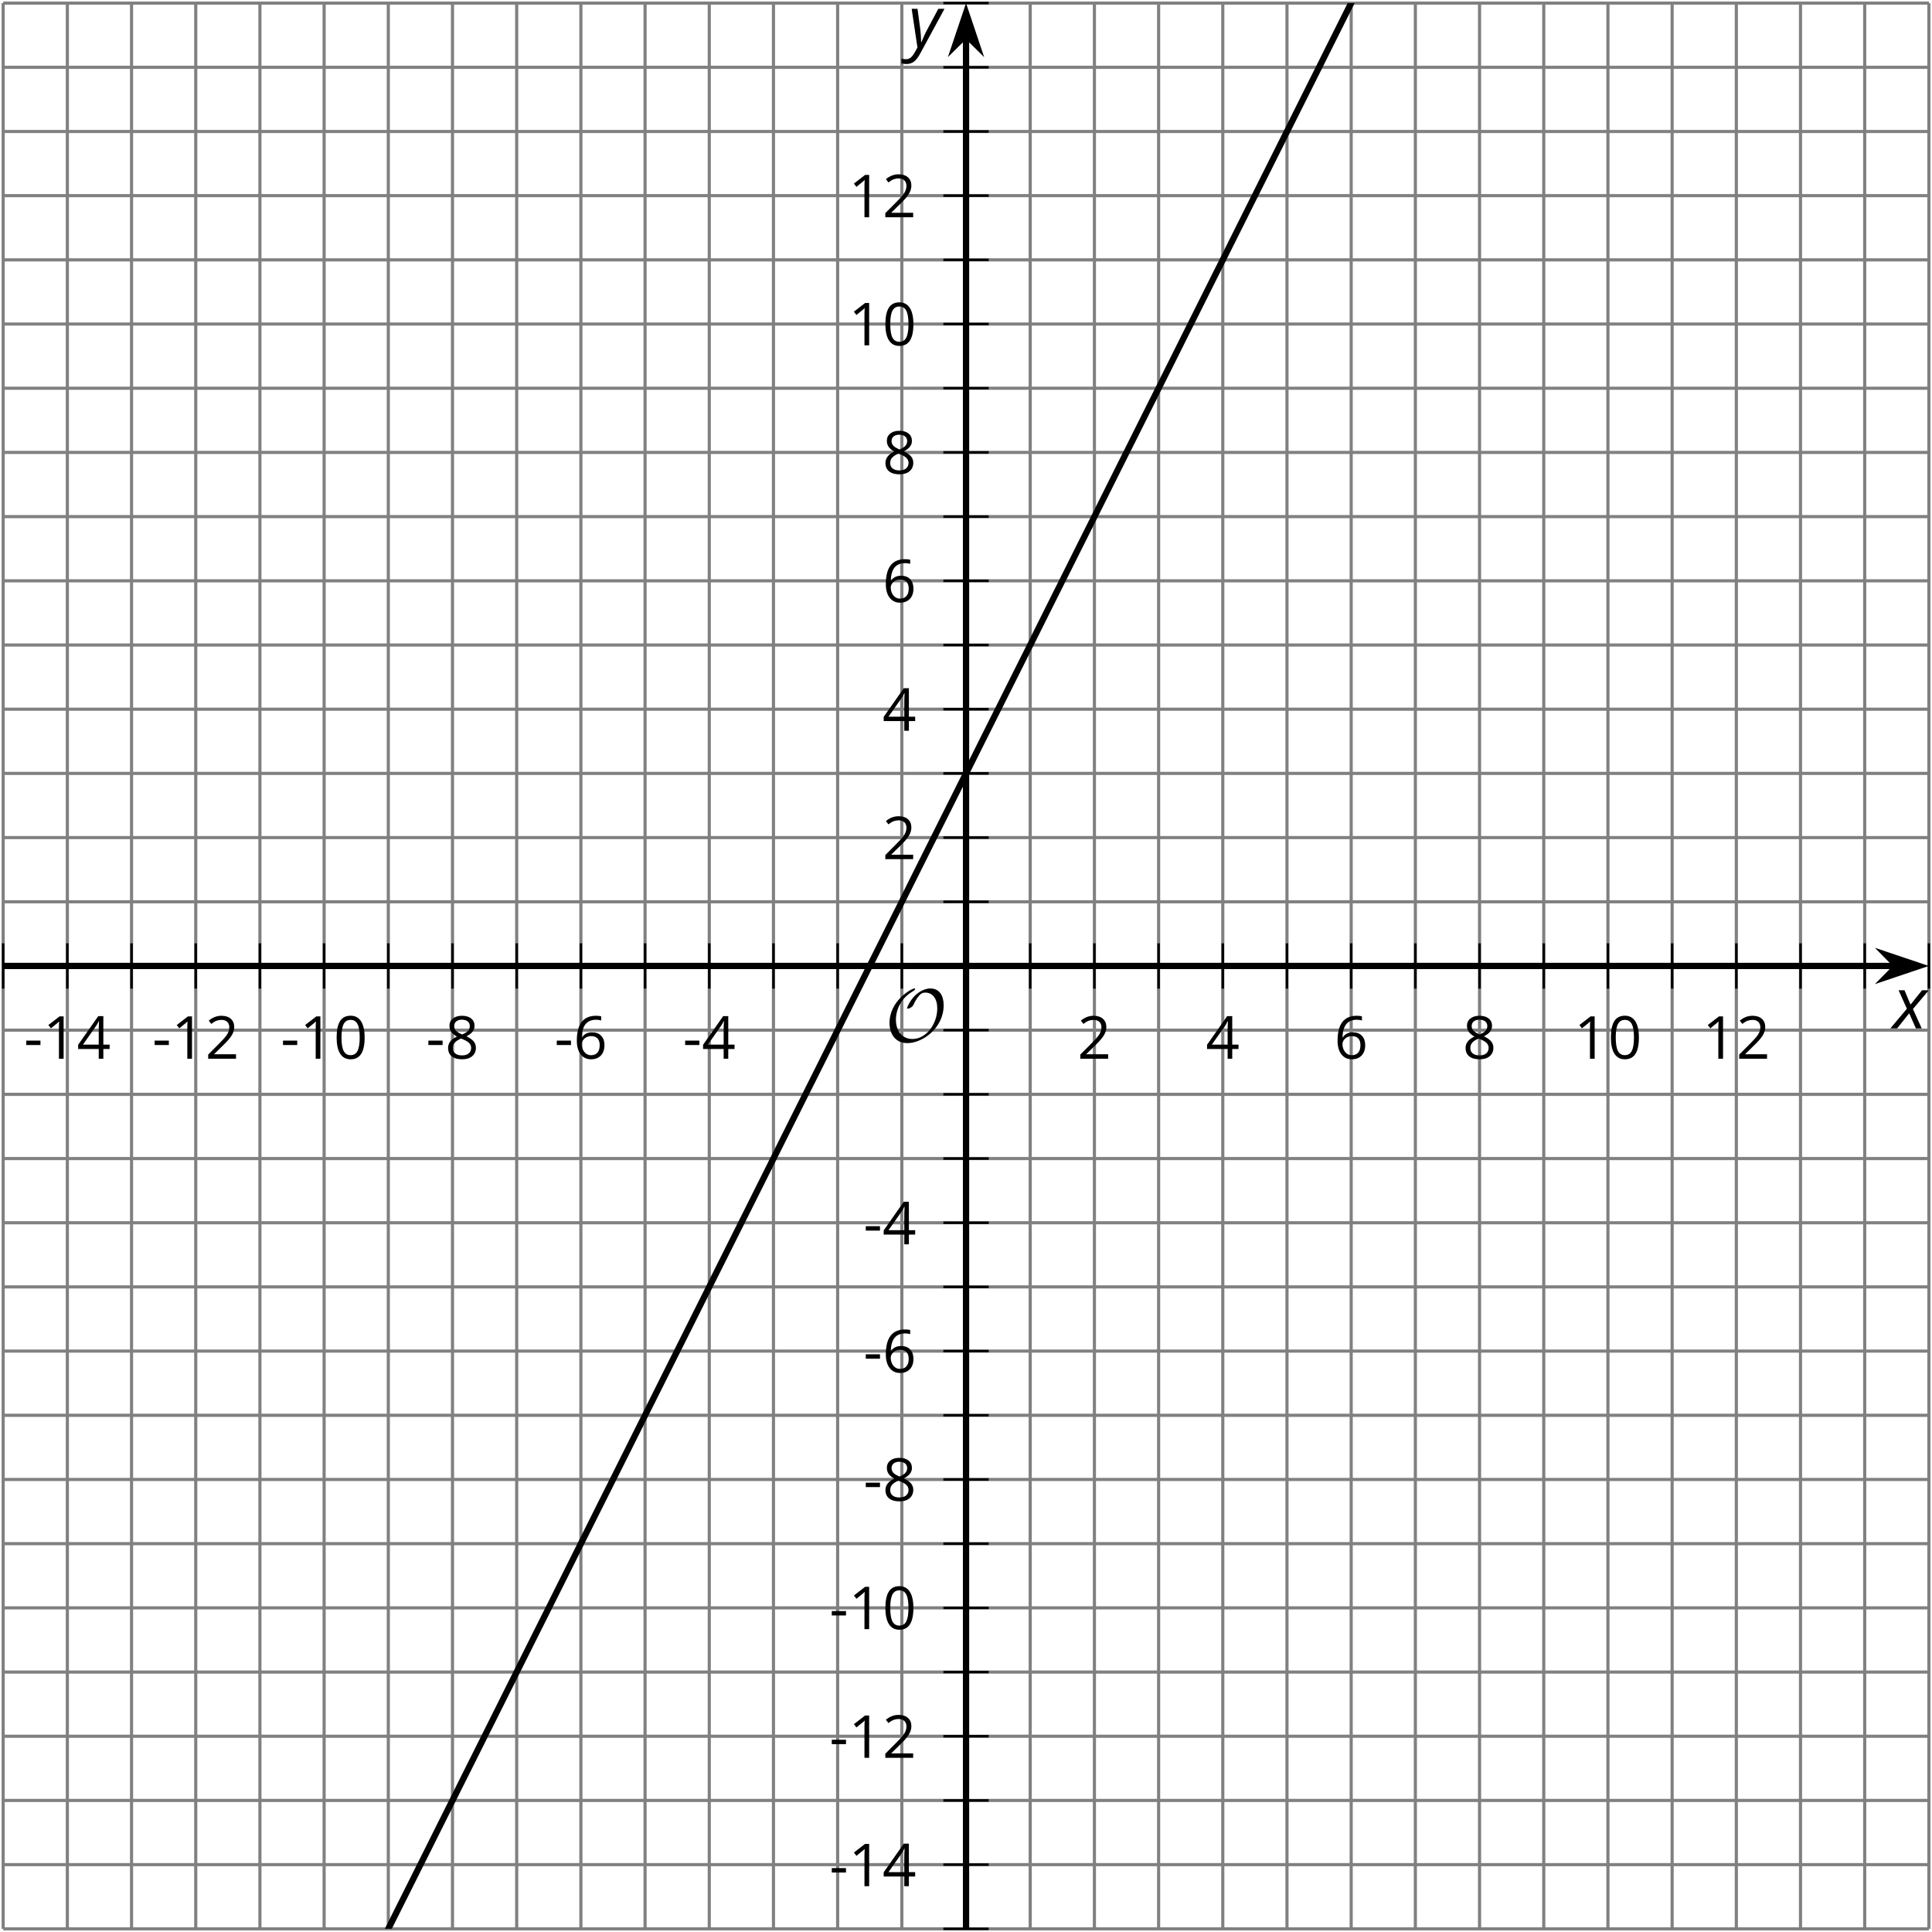
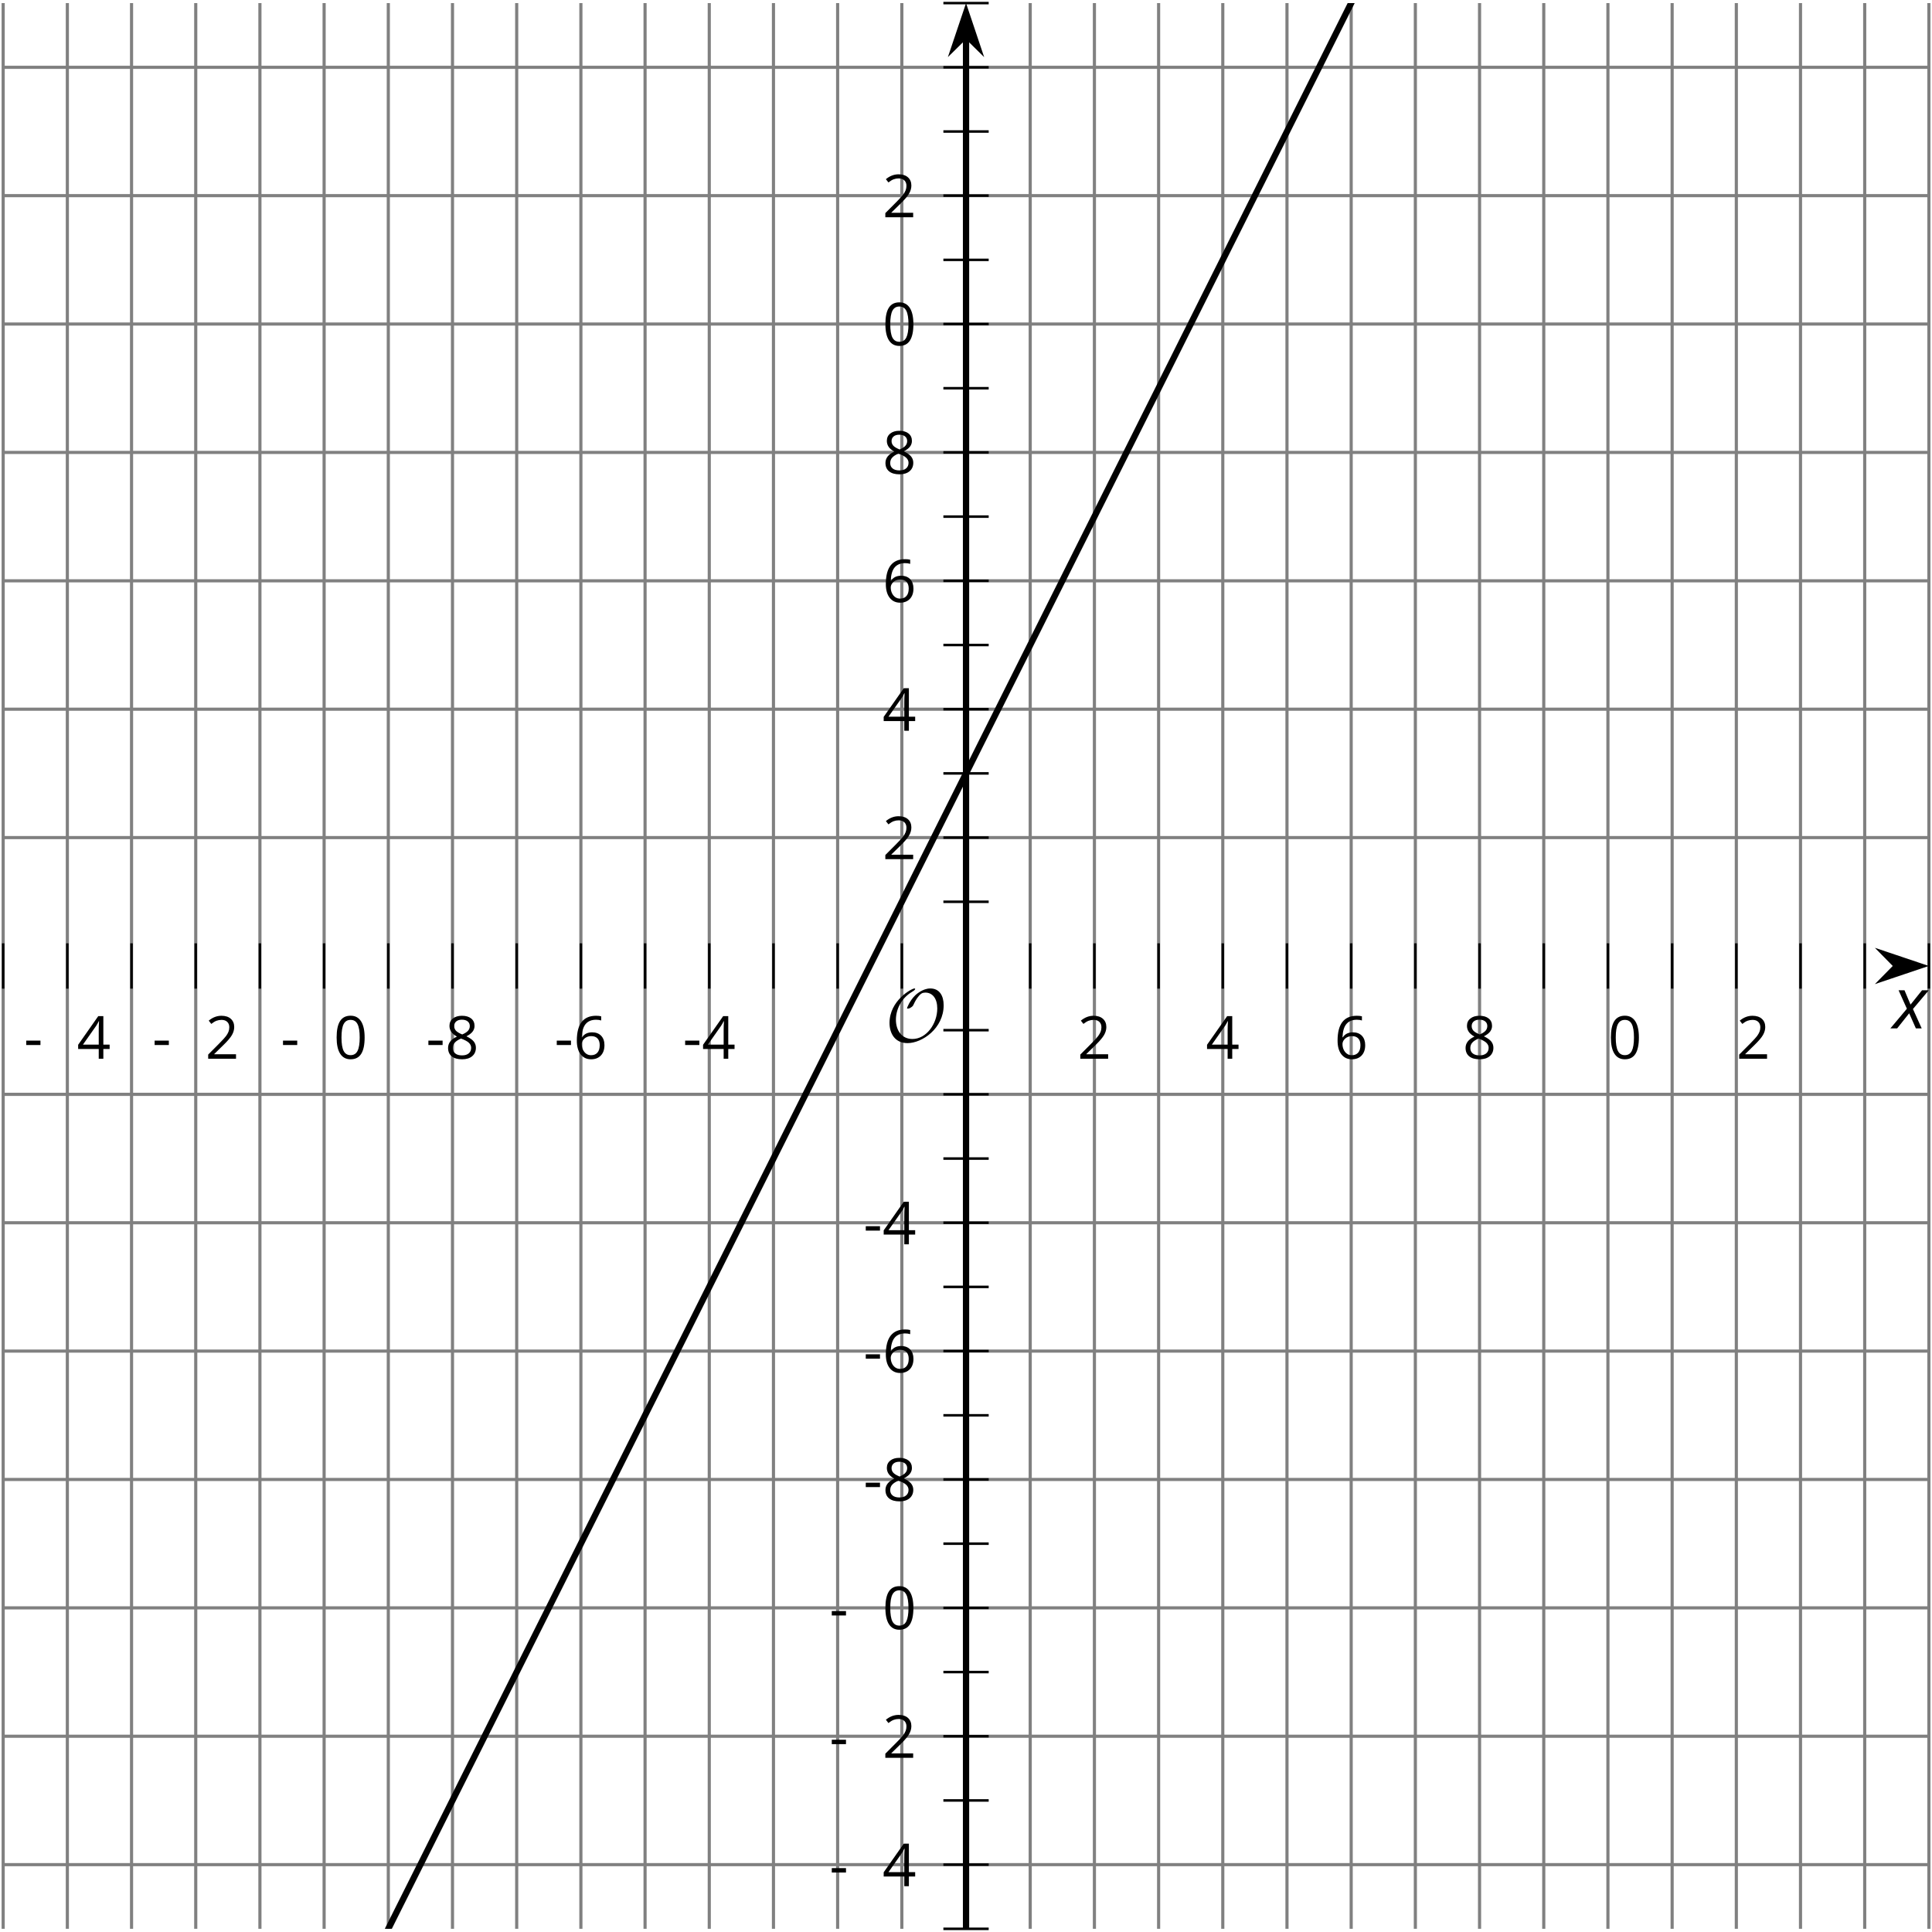
<svg xmlns="http://www.w3.org/2000/svg" xmlns:xlink="http://www.w3.org/1999/xlink" height="307.163pt" version="1.1" viewBox="-72 -72 307.168 307.163" width="307.168pt">
  <defs>
    <clipPath id="clip1">
      <path d="M-71.496 234.664H234.676V-71.508H-71.496Z" />
    </clipPath>
    <path d="M9.289 -5.762C9.289 -7.281 8.62 -8.428 7.161 -8.428C5.918 -8.428 4.866 -7.424 4.782 -7.352C3.826 -6.408 3.467 -5.332 3.467 -5.308C3.467 -5.236 3.527 -5.224 3.587 -5.224C3.814 -5.224 4.005 -5.344 4.184 -5.475C4.399 -5.631 4.411 -5.667 4.543 -5.942C4.651 -6.181 4.926 -6.767 5.368 -7.269C5.655 -7.592 5.894 -7.771 6.372 -7.771C7.532 -7.771 8.273 -6.814 8.273 -5.248C8.273 -2.809 6.539 -0.395 4.328 -0.395C2.63 -0.395 1.698 -1.745 1.698 -3.455C1.698 -5.081 2.534 -6.874 4.28 -7.902C4.399 -7.974 4.758 -8.189 4.758 -8.345C4.758 -8.428 4.663 -8.428 4.639 -8.428C4.22 -8.428 0.681 -6.528 0.681 -2.941C0.681 -1.267 1.554 0.263 3.539 0.263C5.87 0.263 9.289 -2.08 9.289 -5.762Z" id="g5-79" />
    <path d="M0.387 -2.178H2.647V-2.878H0.387V-2.178Z" id="g7-13" />
    <path d="M4.922 -3.375C4.922 -4.498 4.733 -5.355 4.355 -5.948C3.973 -6.542 3.421 -6.837 2.689 -6.837C1.938 -6.837 1.381 -6.552 1.018 -5.985S0.47 -4.549 0.47 -3.375C0.47 -2.238 0.658 -1.377 1.036 -0.792C1.413 -0.203 1.966 0.092 2.689 0.092C3.444 0.092 4.006 -0.193 4.374 -0.769C4.738 -1.344 4.922 -2.21 4.922 -3.375ZM1.243 -3.375C1.243 -4.355 1.358 -5.064 1.588 -5.506C1.819 -5.953 2.187 -6.174 2.689 -6.174C3.2 -6.174 3.568 -5.948 3.794 -5.497C4.024 -5.051 4.139 -4.342 4.139 -3.375S4.024 -1.699 3.794 -1.243C3.568 -0.792 3.2 -0.566 2.689 -0.566C2.187 -0.566 1.819 -0.792 1.588 -1.234C1.358 -1.685 1.243 -2.394 1.243 -3.375Z" id="g7-16" />
-     <path d="M3.292 0V-6.731H2.647L0.866 -5.355L1.271 -4.83C1.92 -5.359 2.288 -5.658 2.366 -5.727S2.518 -5.866 2.583 -5.93C2.56 -5.576 2.546 -5.198 2.546 -4.797V0H3.292Z" id="g7-17" />
    <path d="M4.885 0V-0.709H1.423V-0.746L2.896 -2.187C3.554 -2.827 4.001 -3.352 4.24 -3.771S4.599 -4.609 4.599 -5.037C4.599 -5.585 4.42 -6.018 4.061 -6.344C3.702 -6.667 3.204 -6.828 2.574 -6.828C1.842 -6.828 1.169 -6.57 0.548 -6.054L0.953 -5.534C1.262 -5.778 1.538 -5.944 1.786 -6.036C2.04 -6.128 2.302 -6.174 2.583 -6.174C2.97 -6.174 3.273 -6.068 3.49 -5.856C3.706 -5.649 3.817 -5.364 3.817 -5.005C3.817 -4.751 3.775 -4.512 3.688 -4.291S3.471 -3.844 3.301 -3.61S2.772 -2.988 2.233 -2.44L0.46 -0.658V0H4.885Z" id="g7-18" />
    <path d="M5.203 -1.547V-2.242H4.204V-6.768H3.393L0.198 -2.215V-1.547H3.471V0H4.204V-1.547H5.203ZM3.471 -2.242H0.962L3.066 -5.235C3.195 -5.428 3.333 -5.672 3.481 -5.967H3.518C3.485 -5.414 3.471 -4.917 3.471 -4.48V-2.242Z" id="g7-20" />
    <path d="M0.539 -2.878C0.539 -1.943 0.741 -1.215 1.151 -0.691C1.561 -0.17 2.113 0.092 2.808 0.092C3.458 0.092 3.978 -0.11 4.355 -0.506C4.742 -0.912 4.931 -1.459 4.931 -2.159C4.931 -2.785 4.756 -3.283 4.411 -3.646C4.061 -4.01 3.582 -4.194 2.979 -4.194C2.247 -4.194 1.713 -3.932 1.377 -3.402H1.321C1.358 -4.365 1.565 -5.074 1.948 -5.525C2.33 -5.971 2.878 -6.197 3.6 -6.197C3.904 -6.197 4.176 -6.16 4.411 -6.082V-6.74C4.213 -6.8 3.936 -6.828 3.591 -6.828C2.583 -6.828 1.823 -6.501 1.308 -5.847C0.797 -5.189 0.539 -4.199 0.539 -2.878ZM2.799 -0.557C2.509 -0.557 2.251 -0.635 2.026 -0.797C1.805 -0.958 1.63 -1.174 1.506 -1.446S1.321 -2.012 1.321 -2.33C1.321 -2.546 1.39 -2.753 1.529 -2.951C1.662 -3.149 1.846 -3.306 2.076 -3.421S2.56 -3.591 2.836 -3.591C3.283 -3.591 3.614 -3.462 3.84 -3.209S4.176 -2.606 4.176 -2.159C4.176 -1.639 4.056 -1.243 3.812 -0.967C3.573 -0.695 3.237 -0.557 2.799 -0.557Z" id="g7-22" />
    <path d="M2.689 -6.828C2.086 -6.828 1.602 -6.685 1.243 -6.39C0.879 -6.105 0.7 -5.714 0.7 -5.226C0.7 -4.88 0.792 -4.572 0.976 -4.291C1.16 -4.015 1.464 -3.757 1.888 -3.518C0.948 -3.089 0.479 -2.486 0.479 -1.717C0.479 -1.142 0.672 -0.695 1.059 -0.378C1.446 -0.064 1.998 0.092 2.716 0.092C3.393 0.092 3.927 -0.074 4.319 -0.405C4.71 -0.741 4.903 -1.188 4.903 -1.745C4.903 -2.122 4.788 -2.454 4.558 -2.744C4.328 -3.029 3.941 -3.301 3.393 -3.564C3.844 -3.789 4.171 -4.038 4.378 -4.309S4.687 -4.885 4.687 -5.216C4.687 -5.718 4.507 -6.114 4.148 -6.4S3.301 -6.828 2.689 -6.828ZM1.234 -1.699C1.234 -2.03 1.335 -2.316 1.542 -2.551C1.75 -2.79 2.081 -3.006 2.537 -3.204C3.131 -2.988 3.55 -2.762 3.789 -2.532C4.029 -2.297 4.148 -2.035 4.148 -1.736C4.148 -1.363 4.019 -1.068 3.766 -0.852S3.154 -0.529 2.698 -0.529C2.233 -0.529 1.874 -0.631 1.621 -0.838C1.363 -1.045 1.234 -1.331 1.234 -1.699ZM2.68 -6.206C3.071 -6.206 3.375 -6.114 3.6 -5.93C3.821 -5.75 3.932 -5.502 3.932 -5.193C3.932 -4.913 3.84 -4.664 3.656 -4.452C3.476 -4.24 3.163 -4.042 2.726 -3.858C2.238 -4.061 1.901 -4.263 1.722 -4.466S1.45 -4.913 1.45 -5.193C1.45 -5.502 1.561 -5.746 1.777 -5.93S2.297 -6.206 2.68 -6.206Z" id="g7-24" />
    <path d="M2.58 -2.398L3.641 0H4.569L3.177 -3.077L5.691 -6.055H4.619L2.796 -3.779L1.834 -6.055H0.895L2.215 -3.122L-0.409 0H0.669L2.58 -2.398Z" id="g4-88" />
-     <path d="M0.541 -6.055L1.459 0.099L1.039 0.851C0.834 1.215 0.624 1.492 0.409 1.68C0.199 1.862 -0.061 1.956 -0.365 1.956C-0.613 1.956 -0.856 1.923 -1.088 1.856V2.602C-0.84 2.68 -0.58 2.718 -0.315 2.718C0.155 2.718 0.558 2.597 0.895 2.348S1.569 1.663 1.912 1.028L5.757 -6.055H4.774L2.978 -2.691C2.884 -2.53 2.746 -2.243 2.553 -1.829S2.199 -1.044 2.072 -0.724H2.039C2.039 -1.028 2.022 -1.425 1.989 -1.923C1.95 -2.414 1.917 -2.79 1.878 -3.044L1.47 -6.055H0.541Z" id="g4-89" />
  </defs>
  <g id="page1">
    <path d="M-71.496 234.664V-71.508M-51.086 234.664V-71.508M-30.676 234.664V-71.508M-10.262 234.664V-71.508M10.149 234.664V-71.508M30.559 234.664V-71.508M50.973 234.664V-71.508M71.383 234.664V-71.508M91.793 234.664V-71.508M112.207 234.664V-71.508M132.617 234.664V-71.508M153.027 234.664V-71.508M173.441 234.664V-71.508M193.852 234.664V-71.508M214.262 234.664V-71.508M234.676 234.664V-71.508" fill="none" stroke="#808080" stroke-linejoin="bevel" stroke-miterlimit="10.037" stroke-width="0.5" />
    <path d="M-61.293 234.664V-71.508M-40.879 234.664V-71.508M-20.469 234.664V-71.508M-0.059 234.664V-71.508M20.355 234.664V-71.508M40.766 234.664V-71.508M61.176 234.664V-71.508M102 234.664V-71.508M122.41 234.664V-71.508M142.824 234.664V-71.508M163.234 234.664V-71.508M183.644 234.664V-71.508M204.059 234.664V-71.508M224.469 234.664V-71.508" fill="none" stroke="#808080" stroke-linejoin="bevel" stroke-miterlimit="10.037" stroke-width="0.5" />
-     <path d="M-71.496 234.664H234.676M-71.496 214.254H234.676M-71.496 193.84H234.676M-71.496 173.43H234.676M-71.496 153.019H234.676M-71.496 132.605H234.676M-71.496 112.195H234.676M-71.496 91.785H234.676M-71.496 71.371H234.676M-71.496 50.961H234.676M-71.496 30.551H234.676M-71.496 10.137H234.676M-71.496 -10.274H234.676M-71.496 -30.684H234.676M-71.496 -51.094H234.676M-71.496 -71.508H234.676" fill="none" stroke="#808080" stroke-linejoin="bevel" stroke-miterlimit="10.037" stroke-width="0.5" />
    <path d="M-71.496 224.457H234.676M-71.496 204.047H234.676M-71.496 183.637H234.676M-71.496 163.223H234.676M-71.496 142.812H234.676M-71.496 122.402H234.676M-71.496 101.988H234.676M-71.496 61.168H234.676M-71.496 40.754H234.676M-71.496 20.344H234.676M-71.496 -0.067H234.676M-71.496 -20.481H234.676M-71.496 -40.891H234.676M-71.496 -61.301H234.676" fill="none" stroke="#808080" stroke-linejoin="bevel" stroke-miterlimit="10.037" stroke-width="0.5" />
    <path d="M-71.496 85.18V77.976M-51.086 85.18V77.976M-30.676 85.18V77.976M-10.262 85.18V77.976M10.149 85.18V77.976M30.559 85.18V77.976M50.973 85.18V77.976M71.383 85.18V77.976M91.793 85.18V77.976M112.207 85.18V77.976M132.617 85.18V77.976M153.027 85.18V77.976M173.441 85.18V77.976M193.852 85.18V77.976M214.262 85.18V77.976M234.676 85.18V77.976" fill="none" stroke="#000000" stroke-linejoin="bevel" stroke-miterlimit="10.037" stroke-width="0.4" />
    <path d="M-61.293 85.18V77.976M-40.879 85.18V77.976M-20.469 85.18V77.976M-0.059 85.18V77.976M20.355 85.18V77.976M40.766 85.18V77.976M61.176 85.18V77.976M102 85.18V77.976M122.41 85.18V77.976M142.824 85.18V77.976M163.234 85.18V77.976M183.644 85.18V77.976M204.059 85.18V77.976M224.469 85.18V77.976" fill="none" stroke="#000000" stroke-linejoin="bevel" stroke-miterlimit="10.037" stroke-width="0.4" />
    <path d="M77.988 234.664H85.191M77.988 214.254H85.191M77.988 193.84H85.191M77.988 173.43H85.191M77.988 153.019H85.191M77.988 132.605H85.191M77.988 112.195H85.191M77.988 91.785H85.191M77.988 71.371H85.191M77.988 50.961H85.191M77.988 30.551H85.191M77.988 10.137H85.191M77.988 -10.274H85.191M77.988 -30.684H85.191M77.988 -51.094H85.191M77.988 -71.508H85.191" fill="none" stroke="#000000" stroke-linejoin="bevel" stroke-miterlimit="10.037" stroke-width="0.4" />
    <path d="M77.988 224.457H85.191M77.988 204.047H85.191M77.988 183.637H85.191M77.988 163.223H85.191M77.988 142.812H85.191M77.988 122.402H85.191M77.988 101.988H85.191M77.988 61.168H85.191M77.988 40.754H85.191M77.988 20.344H85.191M77.988 -0.067H85.191M77.988 -20.481H85.191M77.988 -40.891H85.191M77.988 -61.301H85.191" fill="none" stroke="#000000" stroke-linejoin="bevel" stroke-miterlimit="10.037" stroke-width="0.4" />
-     <path d="M-71.496 81.578H229.379" fill="none" stroke="#000000" stroke-linejoin="bevel" stroke-miterlimit="10.037" stroke-width="1" />
    <path d="M233.098 81.578L227.91 79.832L229.629 81.578L227.91 83.324Z" />
    <path d="M233.098 81.578L227.91 79.832L229.629 81.578L227.91 83.324Z" fill="none" stroke="#000000" stroke-miterlimit="10.037" stroke-width="1" />
    <path d="M81.59 234.664V-66.215" fill="none" stroke="#000000" stroke-linejoin="bevel" stroke-miterlimit="10.037" stroke-width="1" />
    <path d="M81.59 -69.934L79.844 -64.742L81.59 -66.461L83.332 -64.742Z" />
    <path d="M81.59 -69.934L79.844 -64.742L81.59 -66.461L83.332 -64.742Z" fill="none" stroke="#000000" stroke-miterlimit="10.037" stroke-width="1" />
    <g transform="matrix(1 0 0 1 2.779 -260.309)">
      <use x="-70.994" xlink:href="#g7-13" y="356.634" />
      <use x="-67.956" xlink:href="#g7-17" y="356.634" />
      <use x="-62.552" xlink:href="#g7-20" y="356.634" />
    </g>
    <g transform="matrix(1 0 0 1 23.191 -260.309)">
      <use x="-70.994" xlink:href="#g7-13" y="356.634" />
      <use x="-67.956" xlink:href="#g7-17" y="356.634" />
      <use x="-62.552" xlink:href="#g7-18" y="356.634" />
    </g>
    <g transform="matrix(1 0 0 1 43.602 -260.309)">
      <use x="-70.994" xlink:href="#g7-13" y="356.634" />
      <use x="-67.956" xlink:href="#g7-17" y="356.634" />
      <use x="-62.552" xlink:href="#g7-16" y="356.634" />
    </g>
    <g transform="matrix(1 0 0 1 66.716 -260.309)">
      <use x="-70.994" xlink:href="#g7-13" y="356.634" />
      <use x="-67.956" xlink:href="#g7-24" y="356.634" />
    </g>
    <g transform="matrix(1 0 0 1 87.127 -260.309)">
      <use x="-70.994" xlink:href="#g7-13" y="356.634" />
      <use x="-67.956" xlink:href="#g7-22" y="356.634" />
    </g>
    <g transform="matrix(1 0 0 1 107.538 -260.309)">
      <use x="-70.994" xlink:href="#g7-13" y="356.634" />
      <use x="-67.956" xlink:href="#g7-20" y="356.634" />
    </g>
    <g transform="matrix(1 0 0 1 170.292 -260.309)">
      <use x="-70.994" xlink:href="#g7-18" y="356.634" />
    </g>
    <g transform="matrix(1 0 0 1 190.703 -260.309)">
      <use x="-70.994" xlink:href="#g7-20" y="356.634" />
    </g>
    <g transform="matrix(1 0 0 1 211.115 -260.309)">
      <use x="-70.994" xlink:href="#g7-22" y="356.634" />
    </g>
    <g transform="matrix(1 0 0 1 231.526 -260.309)">
      <use x="-70.994" xlink:href="#g7-24" y="356.634" />
    </g>
    <g transform="matrix(1 0 0 1 249.235 -260.309)">
      <use x="-70.994" xlink:href="#g7-17" y="356.634" />
      <use x="-65.59" xlink:href="#g7-16" y="356.634" />
    </g>
    <g transform="matrix(1 0 0 1 269.647 -260.309)">
      <use x="-70.994" xlink:href="#g7-17" y="356.634" />
      <use x="-65.59" xlink:href="#g7-18" y="356.634" />
    </g>
    <g transform="matrix(1 0 0 1 130.851 -128.745)">
      <use x="-70.994" xlink:href="#g7-13" y="356.634" />
      <use x="-67.956" xlink:href="#g7-17" y="356.634" />
      <use x="-62.552" xlink:href="#g7-20" y="356.634" />
    </g>
    <g transform="matrix(1 0 0 1 130.851 -149.156)">
      <use x="-70.994" xlink:href="#g7-13" y="356.634" />
      <use x="-67.956" xlink:href="#g7-17" y="356.634" />
      <use x="-62.552" xlink:href="#g7-18" y="356.634" />
    </g>
    <g transform="matrix(1 0 0 1 130.851 -169.613)">
      <use x="-70.994" xlink:href="#g7-13" y="356.634" />
      <use x="-67.956" xlink:href="#g7-17" y="356.634" />
      <use x="-62.552" xlink:href="#g7-16" y="356.634" />
    </g>
    <g transform="matrix(1 0 0 1 136.255 -190.024)">
      <use x="-70.994" xlink:href="#g7-13" y="356.634" />
      <use x="-67.956" xlink:href="#g7-24" y="356.634" />
    </g>
    <g transform="matrix(1 0 0 1 136.255 -210.436)">
      <use x="-70.994" xlink:href="#g7-13" y="356.634" />
      <use x="-67.956" xlink:href="#g7-22" y="356.634" />
    </g>
    <g transform="matrix(1 0 0 1 136.255 -230.802)">
      <use x="-70.994" xlink:href="#g7-13" y="356.634" />
      <use x="-67.956" xlink:href="#g7-20" y="356.634" />
    </g>
    <g transform="matrix(1 0 0 1 139.293 -292.036)">
      <use x="-70.994" xlink:href="#g7-18" y="356.634" />
    </g>
    <g transform="matrix(1 0 0 1 139.293 -312.447)">
      <use x="-70.994" xlink:href="#g7-20" y="356.634" />
    </g>
    <g transform="matrix(1 0 0 1 139.293 -332.904)">
      <use x="-70.994" xlink:href="#g7-22" y="356.634" />
    </g>
    <g transform="matrix(1 0 0 1 139.293 -353.315)">
      <use x="-70.994" xlink:href="#g7-24" y="356.634" />
    </g>
    <g transform="matrix(1 0 0 1 133.889 -373.727)">
      <use x="-70.994" xlink:href="#g7-17" y="356.634" />
      <use x="-65.59" xlink:href="#g7-16" y="356.634" />
    </g>
    <g transform="matrix(1 0 0 1 133.889 -394.093)">
      <use x="-70.994" xlink:href="#g7-17" y="356.634" />
      <use x="-65.59" xlink:href="#g7-18" y="356.634" />
    </g>
    <path clip-path="url(#clip1)" d="M-71.496 357.133L-69.957 354.055L-68.422 350.976L-66.883 347.902L-65.344 344.824L-63.805 341.746L-62.266 338.672L-60.727 335.594L-59.188 332.516L-57.652 329.437L-56.113 326.363L-54.574 323.285L-53.035 320.207L-51.496 317.133L-49.957 314.055L-48.418 310.976L-46.879 307.898L-45.344 304.824L-43.805 301.746L-42.266 298.668L-40.727 295.594L-39.188 292.515L-37.648 289.437L-36.109 286.359L-34.574 283.285L-33.035 280.207L-31.496 277.129L-29.957 274.051L-28.418 270.976L-26.879 267.898L-25.34 264.82L-23.805 261.746L-22.266 258.668L-20.727 255.59L-19.188 252.512L-17.648 249.437L-16.109 246.359L-14.57 243.281L-13.035 240.207L-11.496 237.129L-9.957 234.051L-8.418 230.973L-6.879 227.898L-5.34 224.82L-3.801 221.742L-2.266 218.668L-0.727 215.59L0.812 212.512L2.352 209.433L3.891 206.359L5.43 203.281L6.969 200.203L8.504 197.129L10.043 194.051L11.582 190.973L13.121 187.894L14.66 184.82L16.199 181.742L17.738 178.664L19.273 175.59L20.812 172.512L22.352 169.433L23.891 166.355L25.43 163.281L26.969 160.203L28.508 157.125L30.043 154.051L31.582 150.973L33.121 147.894L34.66 144.816L36.199 141.742L37.738 138.664L39.277 135.586L40.812 132.512L42.352 129.433L43.891 126.355L45.43 123.277L46.969 120.203L48.508 117.125L50.047 114.047L51.582 110.973L53.121 107.894L54.66 104.816L56.199 101.738L57.738 98.664L59.277 95.586L60.816 92.508L62.352 89.433L63.891 86.355L65.43 83.277L66.969 80.199L68.508 77.125L70.047 74.047L71.586 70.969L73.121 67.894L74.66 64.816L76.199 61.738L77.738 58.66L79.277 55.586L80.816 52.508L82.355 49.43L83.891 46.351L85.43 43.277L86.969 40.199L88.508 37.121L90.047 34.047L91.586 30.969L93.125 27.89L94.66 24.812L96.199 21.738L97.738 18.66L99.277 15.582L100.816 12.508L102.355 9.43L103.894 6.351L105.43 3.273L106.969 0.199L108.508 -2.879L110.047 -5.957L111.586 -9.031L113.125 -12.11L114.664 -15.188L116.199 -18.266L117.738 -21.34L119.277 -24.418L120.816 -27.496L122.355 -30.57L123.894 -33.649L125.434 -36.727L126.969 -39.805L128.508 -42.879L130.047 -45.957L131.586 -49.035L133.125 -52.11L134.664 -55.188L136.203 -58.266L137.742 -61.344L139.277 -64.418L140.816 -67.496L142.355 -70.574L143.894 -73.649L145.434 -76.727L146.973 -79.805L148.512 -82.883L150.047 -85.957L151.586 -89.035L153.125 -92.113L154.664 -95.188L156.203 -98.266L157.742 -101.344L159.281 -104.422L160.816 -107.496L162.355 -110.574L163.894 -113.652L165.434 -116.727L166.973 -119.805L168.512 -122.883L170.047 -125.961L171.586 -129.035L173.125 -132.113L174.664 -135.192L176.203 -138.27L177.742 -141.344L179.281 -144.422L180.816 -147.5L182.355 -150.574L183.894 -153.652L185.434 -156.731L186.973 -159.809L188.512 -162.883L190.051 -165.961L191.59 -169.039L193.125 -172.113L194.664 -175.192L196.203 -178.27L197.742 -181.344L199.281 -184.422L200.82 -187.5L202.359 -190.578L203.894 -193.652L205.434 -196.731L206.973 -199.809L208.512 -202.887L210.051 -205.961L211.59 -209.039L213.129 -212.117L214.664 -215.192L216.203 -218.27L217.742 -221.348L219.281 -224.422L220.82 -227.5L222.359 -230.578L223.898 -233.656L225.434 -236.731L226.973 -239.809L228.512 -242.887L230.051 -245.965L231.59 -249.039L233.129 -252.117L234.668 -255.195" fill="none" stroke="#000000" stroke-linejoin="bevel" stroke-miterlimit="10.037" stroke-width="1" />
    <g transform="matrix(1 0 0 1 139.737 -263.051)">
      <use x="-70.994" xlink:href="#g5-79" y="356.634" />
    </g>
    <g transform="matrix(1 0 0 1 299.955 -265.134)">
      <use x="-70.994" xlink:href="#g4-88" y="356.634" />
    </g>
    <g transform="matrix(1 0 0 1 143.4 -421.175)">
      <use x="-70.994" xlink:href="#g4-89" y="356.634" />
    </g>
  </g>
</svg>